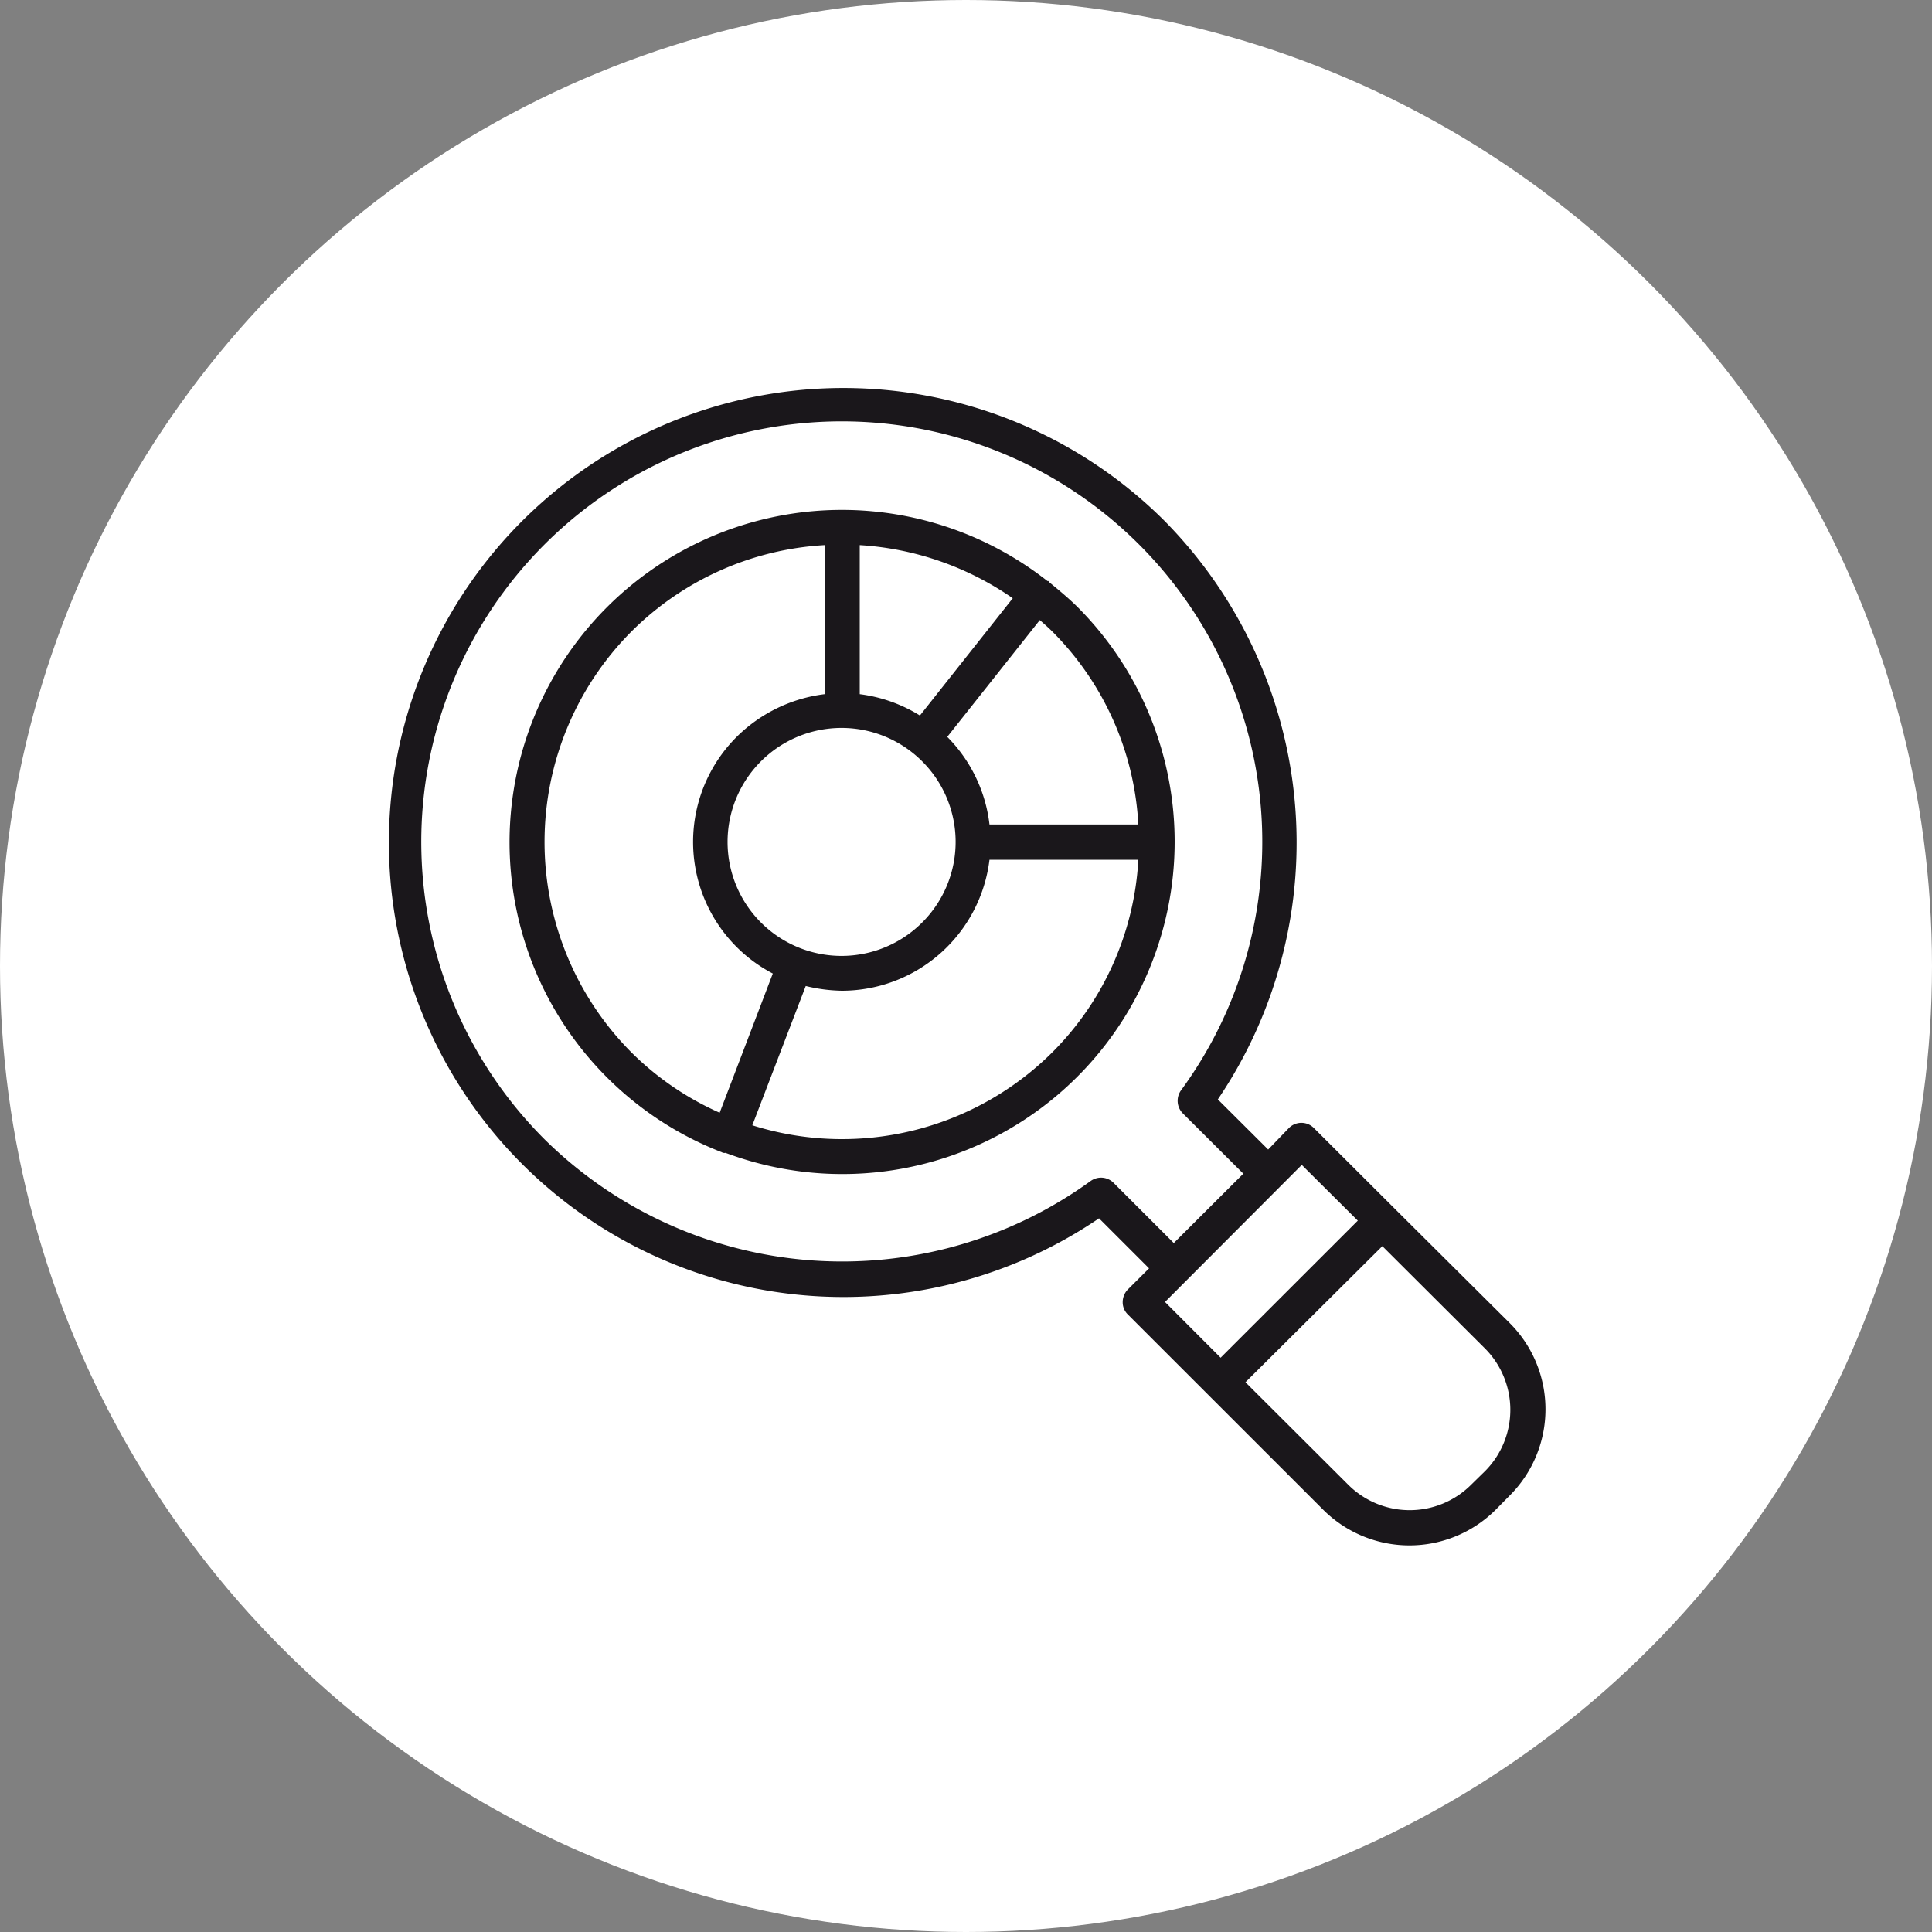
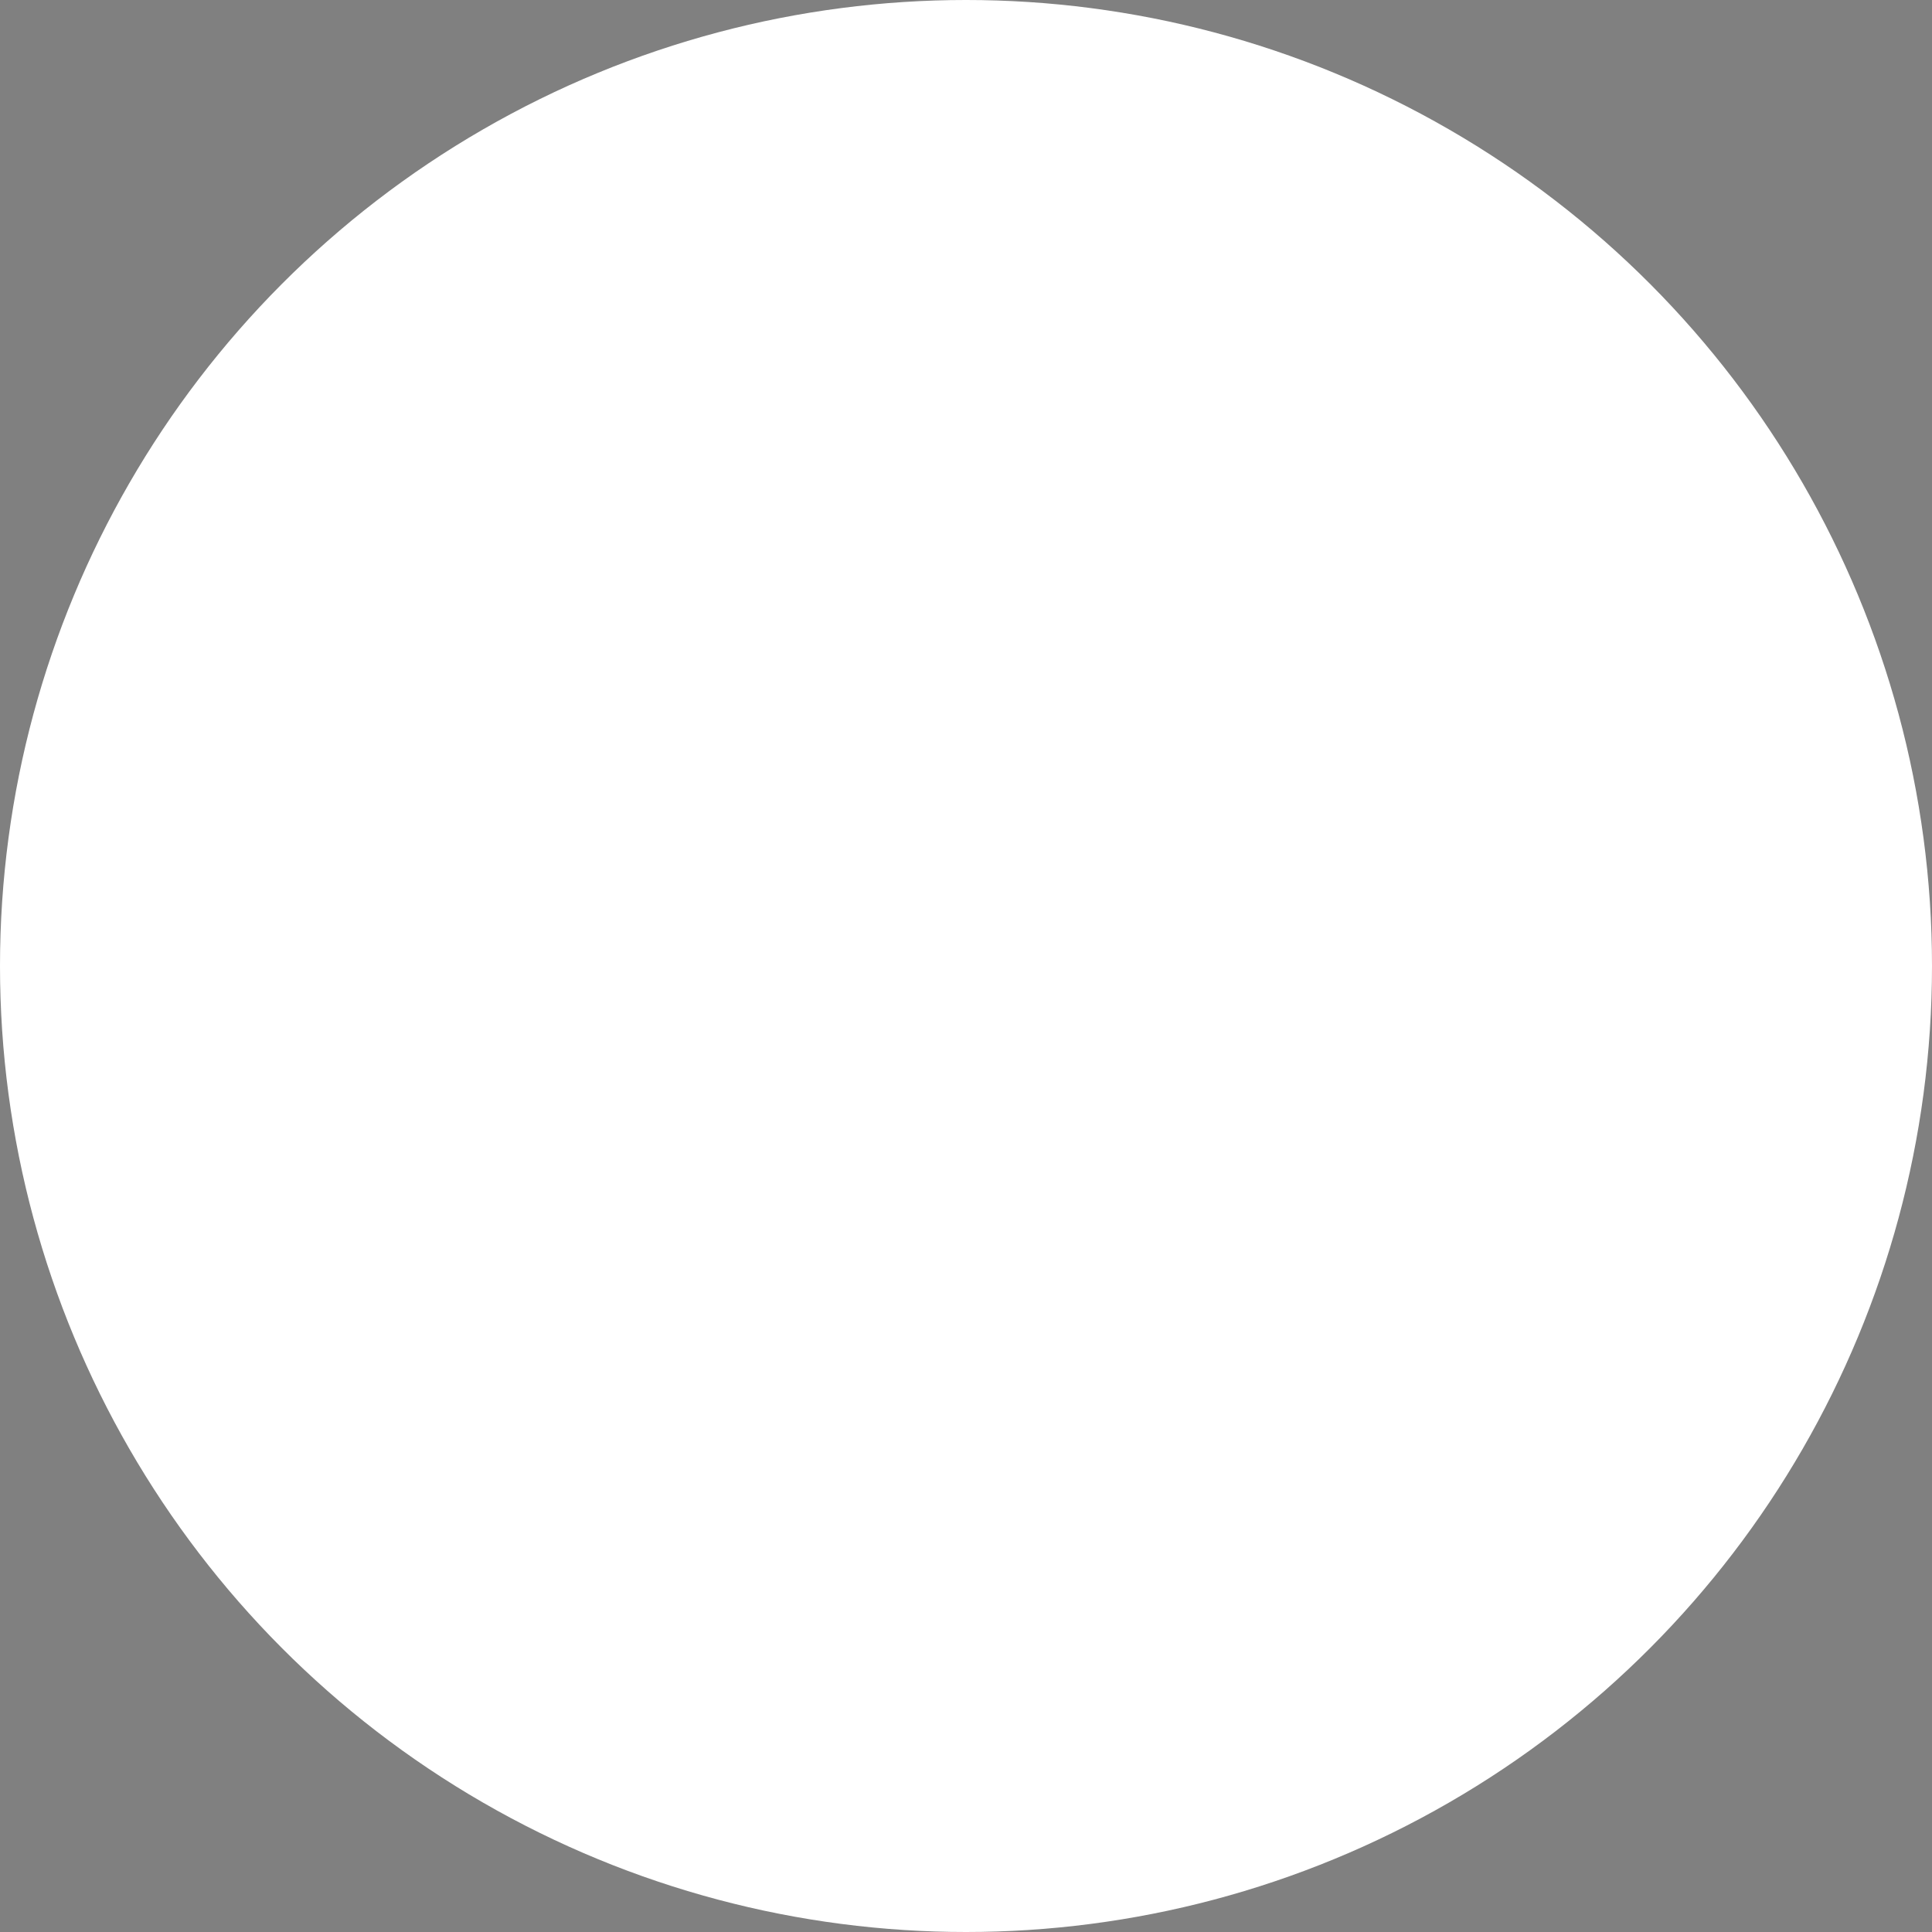
<svg xmlns="http://www.w3.org/2000/svg" viewBox="0 0 200 200">
  <rect x="0" y="0" width="200" height="200" fill="#808080" stroke="none" />
  <defs>
    <style>.cls-1{fill:#fff;}.cls-2{fill:#1a171b;}</style>
  </defs>
  <title>Asset 2</title>
  <g id="Layer_2" data-name="Layer 2">
    <g id="Layer_1-2" data-name="Layer 1">
      <circle class="cls-1" cx="100" cy="100" r="100" />
-       <path class="cls-2" d="M156.32,137l-11.93-11.87h0L136,116.76a1.82,1.82,0,0,0-2.56,0L131.28,119l-5.21-5.19a47.4,47.4,0,0,0-5.58-59.95,47.05,47.05,0,1,0-6.72,72.26l5.18,5.18-2.22,2.21a1.89,1.89,0,0,0-.51,1.3,1.76,1.76,0,0,0,.51,1.24L137,156.31a12.64,12.64,0,0,0,17.81,0l1.49-1.51A12.61,12.61,0,0,0,156.32,137ZM112.9,122.26a43.86,43.86,0,0,1-56.53-4.32,43.53,43.53,0,1,1,65.89-5.07,1.85,1.85,0,0,0,.17,2.37l6.28,6.26-7.2,7.18-6.26-6.26A1.84,1.84,0,0,0,112.9,122.26Zm21.86-1.67,5.8,5.77-14.2,14.19-5.76-5.77Zm19,31.67-1.49,1.46a9,9,0,0,1-12.68,0l-10.66-10.63L143.1,129l10.66,10.63A9,9,0,0,1,153.76,152.26Z" />
-       <path class="cls-2" d="M111.5,62.79c-.94-.92-1.92-1.73-2.91-2.54l-.06-.11a.14.14,0,0,1-.11,0,34.41,34.41,0,1,0-33.67,59.15.16.16,0,0,0,.14.05.33.33,0,0,0,.21,0,34.4,34.4,0,0,0,36.4-56.55Zm6.34,22.56H102.43a15.38,15.38,0,0,0-4.37-9.07l9.58-12.09c.43.38.87.76,1.3,1.19A30.56,30.56,0,0,1,117.84,85.35ZM95.47,95.49a11.8,11.8,0,1,1,0-16.67A11.78,11.78,0,0,1,95.47,95.49Zm-.24-21.42A15.53,15.53,0,0,0,89,71.86V56.43a31.05,31.05,0,0,1,15.84,5.5ZM65.36,65.38a30.79,30.79,0,0,1,20-8.95V71.86a15.65,15.65,0,0,0-9.1,4.42A15.37,15.37,0,0,0,80,100.78l-5.5,14.41a30.45,30.45,0,0,1-9.15-6.26A30.88,30.88,0,0,1,65.36,65.38Zm43.58,43.55a30.86,30.86,0,0,1-31.06,7.56l5.53-14.42a16.83,16.83,0,0,0,3.75.49A15.41,15.41,0,0,0,102.43,89h15.41A30.56,30.56,0,0,1,108.94,108.93Z" />
    </g>
  </g>
</svg>